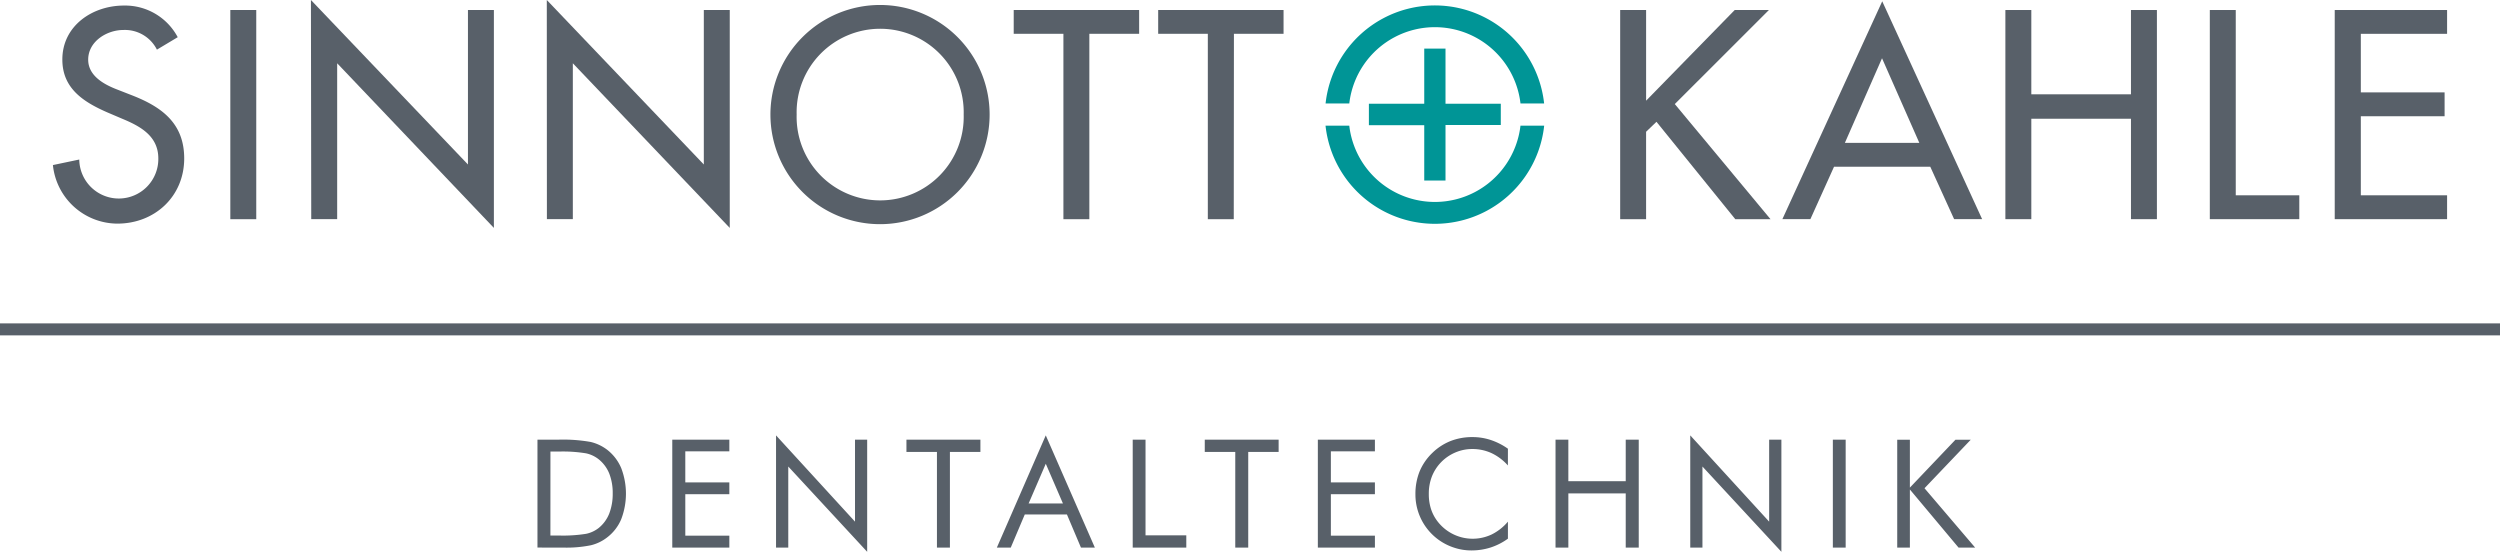
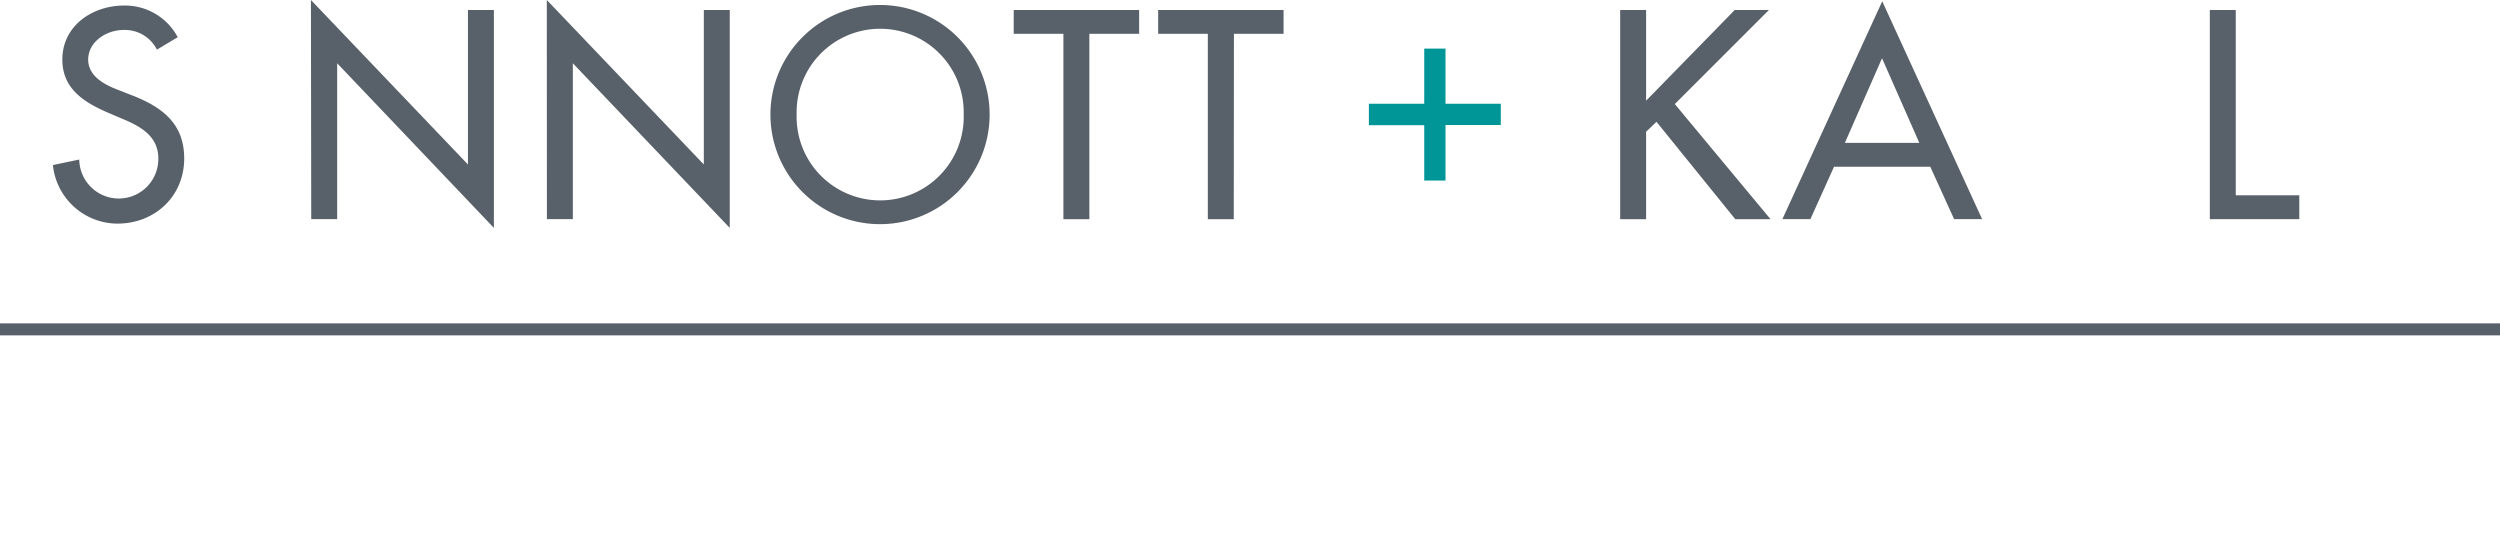
<svg xmlns="http://www.w3.org/2000/svg" id="Sinnott_Kahle_Logo_4c" width="406.957" height="89.82" viewBox="0 0 406.957 89.82">
-   <path id="Pfad_57" data-name="Pfad 57" d="M327.016,102.195V92.737l7.921,9.457h2.7l-8.241-9.66,7.532-7.9h-2.491l-7.422,7.8v-7.8h-2.06v17.564ZM316.563,84.631h-2.086v17.564h2.086Zm-23.314,17.564V89L306.1,102.879V84.631h-1.993V97.973L291.264,83.93v18.265Zm-21.828,0V93.379h9.339v8.816h2.119V84.631h-2.119v6.755H271.42V84.631h-2.086v17.564ZM261.583,86.1a10.7,10.7,0,0,0-2.82-1.427,9.4,9.4,0,0,0-2.947-.464,9.626,9.626,0,0,0-3.572.642,9.044,9.044,0,0,0-2.972,1.942,8.925,8.925,0,0,0-2.069,3.015,9.77,9.77,0,0,0-.676,3.69,9.1,9.1,0,0,0,6.418,8.748,8.909,8.909,0,0,0,2.711.414,10.184,10.184,0,0,0,3.116-.481,10.065,10.065,0,0,0,2.812-1.436v-2.77a8.25,8.25,0,0,1-2.626,2.077,7.214,7.214,0,0,1-9.052-2.423,6.652,6.652,0,0,1-.9-1.9,7.92,7.92,0,0,1-.3-2.255,7.685,7.685,0,0,1,.5-2.846,7.042,7.042,0,0,1,1.512-2.339,7.127,7.127,0,0,1,2.3-1.571,6.975,6.975,0,0,1,2.719-.566,7.473,7.473,0,0,1,3.158.659,8.326,8.326,0,0,1,2.685,2.018Zm-21.651,16.095v-1.942h-7.169V93.5h7.169V91.589h-7.169V86.522h7.169V84.631h-9.289v17.564Zm-20.621,0V86.624h4.948V84.631H212.235v1.993H217.2v15.571Zm-10.082,0V100.2h-6.637V84.631h-2.086v17.564Zm-30.838,0h2.263l2.28-5.387H189.8l2.28,5.387h2.263L186.354,83.93Zm10.758-7.178h-5.59l2.795-6.468Zm-18.4,7.178V86.624h4.965V84.631H163.673v1.993h4.965v15.571Zm-26.312,0V89l12.844,13.882V84.631H155.3V97.973L142.445,83.93v18.265Zm-9.593,0v-1.942h-7.169V93.5h7.169V91.589h-7.169V86.522h7.169V84.631h-9.289v17.564Zm-27.866,0h.76a19.969,19.969,0,0,0,4.577-.38,6.966,6.966,0,0,0,2.626-1.267,7.254,7.254,0,0,0,2.3-2.964,11.628,11.628,0,0,0,0-8.334,7.431,7.431,0,0,0-2.288-2.981A7.177,7.177,0,0,0,112.265,85a25.739,25.739,0,0,0-5.278-.372H103.61v17.564Zm-1.258-15.63h1.334a23.162,23.162,0,0,1,4.459.287,4.973,4.973,0,0,1,2.1,1,5.733,5.733,0,0,1,1.689,2.305,8.689,8.689,0,0,1,.557,3.243,8.875,8.875,0,0,1-.566,3.259,5.709,5.709,0,0,1-1.689,2.322,4.94,4.94,0,0,1-2.069.971,23.923,23.923,0,0,1-4.484.279h-1.334Z" transform="translate(-16.12 -13.058)" fill="#586069" />
  <path id="Pfad_58" data-name="Pfad 58" d="M27.13,8.247a5.826,5.826,0,0,0-5.463-3.2c-2.711,0-5.725,1.875-5.725,4.83,0,2.66,2.626,4.062,4.746,4.872l2.44.954c4.83,1.891,8.444,4.56,8.444,10.251,0,6.19-4.788,10.614-10.884,10.614A10.606,10.606,0,0,1,10.2,27.035l4.29-.9a6.435,6.435,0,0,0,12.869-.177c0-3.656-2.939-5.244-5.869-6.46l-2.347-1c-3.884-1.689-7.406-3.884-7.406-8.621C11.72,4.388,16.609,1.07,21.76,1.07a9.7,9.7,0,0,1,8.757,5.151Z" transform="translate(-1.587 -0.166)" fill="#586069" />
-   <path id="Pfad_59" data-name="Pfad 59" d="M48.622,35.977H44.4V1.93h4.222Z" transform="translate(-6.908 -0.3)" fill="#586069" />
  <path id="Pfad_60" data-name="Pfad 60" d="M59.94,0,85.5,26.776V1.63h4.222V37.1l-25.51-26.8V35.676H59.991Z" transform="translate(-9.326)" fill="#586069" />
  <path id="Pfad_61" data-name="Pfad 61" d="M105.41,0l25.56,26.776V1.63h4.222V37.1l-25.544-26.8V35.676h-4.222Z" transform="translate(-16.4)" fill="#586069" />
  <path id="Pfad_62" data-name="Pfad 62" d="M184.2,18.8A17.84,17.84,0,1,1,166.355.96,17.836,17.836,0,0,1,184.2,18.8Zm-4.222,0a13.6,13.6,0,1,0-27.19,0,13.6,13.6,0,1,0,27.19,0Z" transform="translate(-23.107 -0.149)" fill="#586069" />
  <path id="Pfad_63" data-name="Pfad 63" d="M207.732,35.977h-4.222V5.806H195.42V1.93h20.418V5.806h-8.106Z" transform="translate(-30.405 -0.3)" fill="#586069" />
  <path id="Pfad_64" data-name="Pfad 64" d="M235.573,35.977h-4.222V5.806H223.27V1.93h20.409V5.806H235.6Z" transform="translate(-34.738 -0.3)" fill="#586069" />
  <path id="Pfad_65" data-name="Pfad 65" d="M276.362,9.37v8.976h9v3.462h-9v9.035H272.9v-9h-9.01v-3.5h9.01V9.37Z" transform="translate(-41.058 -1.458)" fill="#009596" />
-   <path id="Pfad_66" data-name="Pfad 66" d="M255.53,20.623a17.9,17.9,0,0,0,35.592,0h-3.859a14.026,14.026,0,0,1-27.866,0ZM291.114,17a17.893,17.893,0,0,0-35.575,0H259.4a14.026,14.026,0,0,1,27.866,0Z" transform="translate(-39.757 -0.163)" fill="#009596" />
  <rect id="Rechteck_36" data-name="Rechteck 36" width="406.957" height="1.951" transform="translate(0 52.641)" fill="#586069" />
  <path id="Pfad_67" data-name="Pfad 67" d="M330.975,1.93h5.565L321.222,17.239,336.8,35.977h-5.734l-12.827-15.85-1.689,1.621V35.977H312.33V1.93h4.222V16.69Z" transform="translate(-48.594 -0.3)" fill="#586069" />
  <path id="Pfad_68" data-name="Pfad 68" d="M352.01,27.178l-3.851,8.537H343.6L359.855.25l16.263,35.465h-4.56l-3.884-8.537Zm7.811-17.657-6.046,13.772h12.117Z" transform="translate(-53.46 -0.039)" fill="#586069" />
-   <path id="Pfad_69" data-name="Pfad 69" d="M407.033,15.652V1.93h4.222V35.977h-4.222V19.629H390.812V35.977H386.59V1.93h4.222V15.652Z" transform="translate(-60.148 -0.3)" fill="#586069" />
  <path id="Pfad_70" data-name="Pfad 70" d="M430.222,32.092h10.344v3.884H426V1.93h4.222Z" transform="translate(-66.28 -0.3)" fill="#586069" />
-   <path id="Pfad_71" data-name="Pfad 71" d="M450.08,1.93h18.29V5.806H454.327v9.533h13.637v3.884H454.327V32.092H468.37v3.884H450.08Z" transform="translate(-70.026 -0.3)" fill="#586069" />
</svg>